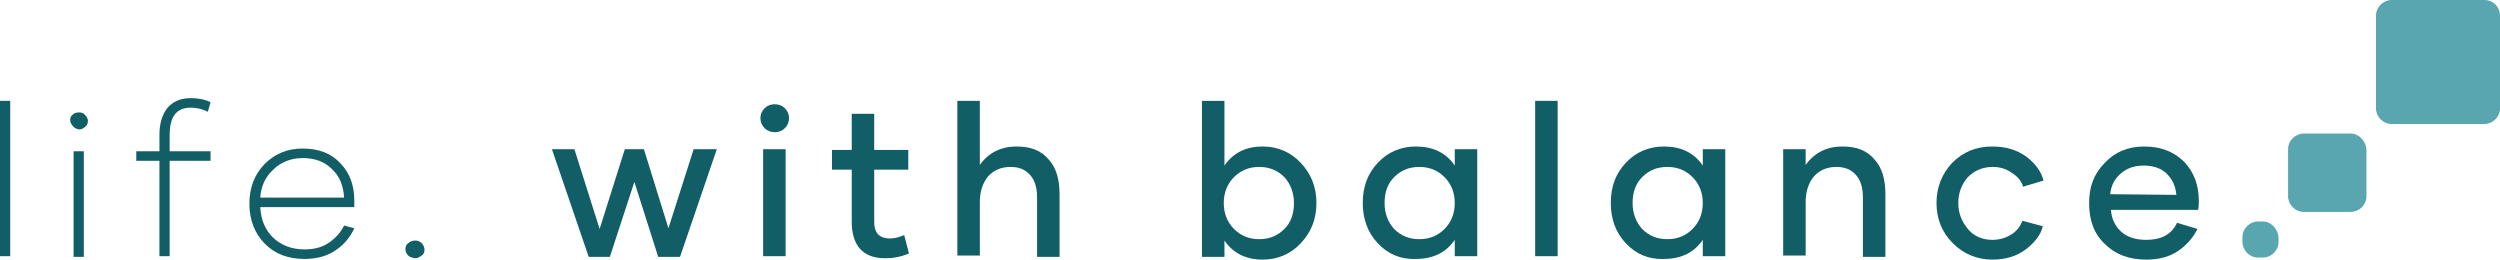
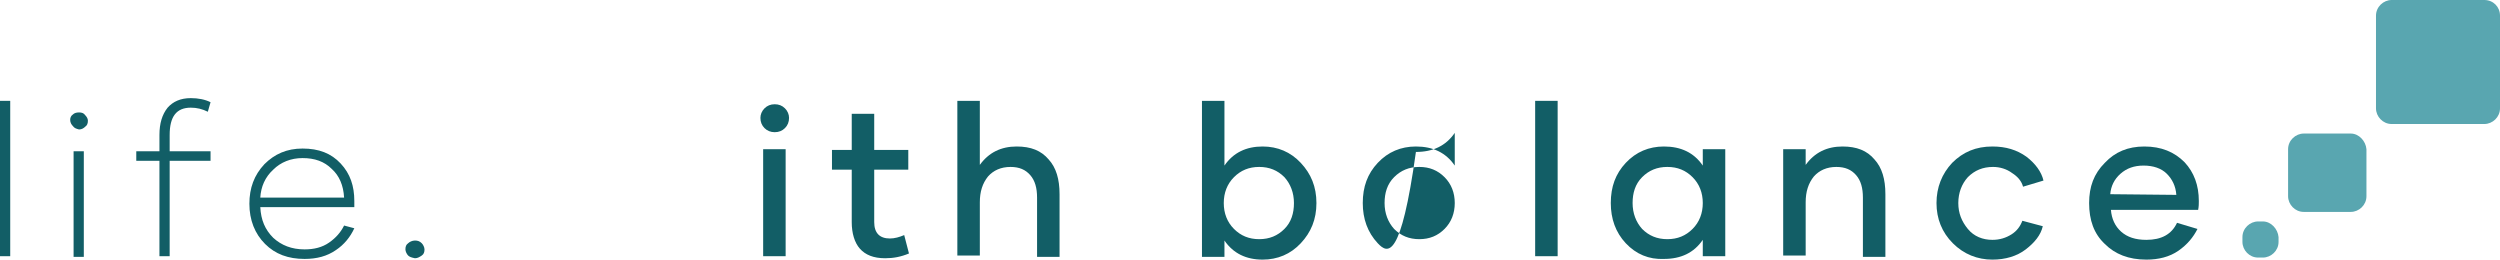
<svg xmlns="http://www.w3.org/2000/svg" version="1.1" x="0px" y="0px" width="366.9px" height="38.1px" viewBox="0 0 366.9 38.1" style="enable-background:new 0 0 366.9 38.1;" xml:space="preserve">
  <defs>
</defs>
  <rect y="14.8" style="fill:#125E66;" width="1.5" height="22.8" />
  <g>
    <path style="fill:#125E66;" d="M10.8,22.2h1.5v15.5h-1.5V22.2z M10.7,18.5c-0.2-0.2-0.4-0.5-0.4-0.9c0-0.3,0.1-0.6,0.4-0.8   c0.2-0.2,0.5-0.3,0.9-0.3c0.4,0,0.7,0.1,0.9,0.4c0.2,0.2,0.4,0.5,0.4,0.8c0,0.4-0.1,0.7-0.4,0.9c-0.2,0.2-0.5,0.4-0.9,0.4   C11.2,18.9,10.9,18.8,10.7,18.5" />
    <path style="fill:#125E66;" d="M24.9,22.2h6v1.4h-6v14h-1.5v-14H20v-1.4h3.4v-2.4c0-1.7,0.4-3,1.2-4c0.8-0.9,1.9-1.4,3.4-1.4   c1.1,0,2.1,0.2,2.9,0.6l-0.4,1.4c-0.8-0.4-1.6-0.6-2.5-0.6c-2.1,0-3.1,1.3-3.1,4V22.2z" />
    <path style="fill:#125E66;" d="M50.5,29c-0.1-1.8-0.7-3.2-1.8-4.2c-1.1-1.1-2.5-1.6-4.3-1.6c-1.7,0-3.2,0.6-4.3,1.7   c-1.2,1.1-1.8,2.5-1.9,4.1L50.5,29z M38.9,35.8c-1.5-1.5-2.3-3.5-2.3-5.9c0-2.3,0.7-4.2,2.2-5.8c1.5-1.5,3.3-2.3,5.6-2.3   c2.4,0,4.2,0.7,5.6,2.2c1.4,1.5,2,3.3,2,5.5c0,0.4,0,0.7,0,0.9H38.2c0.1,1.9,0.7,3.3,1.9,4.5c1.2,1.1,2.7,1.7,4.6,1.7   c1.4,0,2.6-0.3,3.6-1s1.7-1.5,2.2-2.5l1.5,0.4c-0.6,1.3-1.5,2.4-2.7,3.2C48,37.6,46.5,38,44.7,38C42.3,38,40.4,37.3,38.9,35.8" />
    <path style="fill:#125E66;" d="M59.9,37.5c-0.2-0.2-0.4-0.6-0.4-0.9c0-0.4,0.1-0.7,0.4-0.9c0.2-0.2,0.6-0.4,1-0.4   c0.4,0,0.7,0.1,1,0.4c0.2,0.2,0.4,0.6,0.4,0.9c0,0.4-0.1,0.7-0.4,0.9c-0.3,0.2-0.6,0.4-1,0.4C60.4,37.8,60.1,37.7,59.9,37.5" />
  </g>
-   <polygon style="fill:#125E66;" points="101.8,21.9 98.1,33.5 94.5,21.9 91.7,21.9 88,33.6 84.3,21.9 81,21.9 86.4,37.7 89.5,37.7   93.1,26.7 96.6,37.7 99.8,37.7 105.2,21.9 " />
  <g>
    <path style="fill:#125E66;" d="M112,21.9h3.3v15.7H112V21.9z M112.2,18.8c-0.4-0.4-0.6-0.9-0.6-1.5c0-0.5,0.2-1,0.6-1.4   c0.4-0.4,0.9-0.6,1.5-0.6s1.1,0.2,1.5,0.6c0.4,0.4,0.6,0.9,0.6,1.4c0,0.6-0.2,1.1-0.6,1.5c-0.4,0.4-0.9,0.6-1.5,0.6   S112.6,19.2,112.2,18.8" />
    <path style="fill:#125E66;" d="M133.4,37.2c-1.2,0.5-2.3,0.7-3.5,0.7c-1.7,0-2.9-0.5-3.7-1.4c-0.8-0.9-1.2-2.3-1.2-3.9v-7.7h-2.9   v-2.9h2.9v-5.3h3.3v5.3h5v2.9h-5v7.7c0,1.6,0.8,2.4,2.3,2.4c0.7,0,1.4-0.2,2.1-0.5L133.4,37.2z" />
    <path style="fill:#125E66;" d="M153.9,23.4c1.1,1.2,1.6,2.9,1.6,5.1v9.2h-3.3V29c0-1.4-0.3-2.5-1-3.3c-0.7-0.8-1.6-1.2-2.9-1.2   c-1.4,0-2.5,0.5-3.3,1.4c-0.8,1-1.2,2.2-1.2,3.8v7.8h-3.3V14.8h3.3v9.4c1.3-1.8,3.1-2.7,5.4-2.7C151.3,21.5,152.8,22.1,153.9,23.4" />
    <path style="fill:#125E66;" d="M188.5,33.6c1-1,1.4-2.3,1.4-3.8c0-1.5-0.5-2.8-1.4-3.8c-1-1-2.2-1.5-3.7-1.5   c-1.5,0-2.7,0.5-3.7,1.5c-1,1-1.5,2.3-1.5,3.8c0,1.5,0.5,2.8,1.5,3.8c1,1,2.2,1.5,3.7,1.5C186.3,35.1,187.5,34.6,188.5,33.6    M190.9,23.9c1.5,1.6,2.3,3.5,2.3,5.9c0,2.4-0.8,4.3-2.3,5.9c-1.5,1.6-3.4,2.4-5.6,2.4c-2.4,0-4.3-0.9-5.6-2.8v2.4h-3.3V14.8h3.3   v9.5c1.3-1.9,3.2-2.8,5.6-2.8C187.5,21.5,189.4,22.3,190.9,23.9" />
-     <path style="fill:#125E66;" d="M212,33.6c1-1,1.5-2.3,1.5-3.8c0-1.5-0.5-2.8-1.5-3.8c-1-1-2.2-1.5-3.7-1.5c-1.5,0-2.7,0.5-3.7,1.5   c-1,1-1.4,2.3-1.4,3.8c0,1.5,0.5,2.8,1.4,3.8c1,1,2.2,1.5,3.7,1.5C209.8,35.1,211,34.6,212,33.6 M202.2,35.7   c-1.5-1.6-2.2-3.6-2.2-5.9c0-2.4,0.7-4.3,2.2-5.9c1.5-1.6,3.4-2.4,5.6-2.4c2.5,0,4.4,0.9,5.7,2.8v-2.4h3.3v15.7h-3.3v-2.4   c-1.3,1.9-3.2,2.8-5.7,2.8C205.6,38.1,203.7,37.3,202.2,35.7" />
+     <path style="fill:#125E66;" d="M212,33.6c1-1,1.5-2.3,1.5-3.8c0-1.5-0.5-2.8-1.5-3.8c-1-1-2.2-1.5-3.7-1.5c-1.5,0-2.7,0.5-3.7,1.5   c-1,1-1.4,2.3-1.4,3.8c0,1.5,0.5,2.8,1.4,3.8c1,1,2.2,1.5,3.7,1.5C209.8,35.1,211,34.6,212,33.6 M202.2,35.7   c-1.5-1.6-2.2-3.6-2.2-5.9c0-2.4,0.7-4.3,2.2-5.9c1.5-1.6,3.4-2.4,5.6-2.4c2.5,0,4.4,0.9,5.7,2.8v-2.4h3.3h-3.3v-2.4   c-1.3,1.9-3.2,2.8-5.7,2.8C205.6,38.1,203.7,37.3,202.2,35.7" />
  </g>
  <rect x="225.3" y="14.8" style="fill:#125E66;" width="3.3" height="22.8" />
  <g>
    <path style="fill:#125E66;" d="M248.4,33.6c1-1,1.5-2.3,1.5-3.8c0-1.5-0.5-2.8-1.5-3.8c-1-1-2.2-1.5-3.7-1.5   c-1.5,0-2.7,0.5-3.7,1.5c-1,1-1.4,2.3-1.4,3.8c0,1.5,0.5,2.8,1.4,3.8c1,1,2.2,1.5,3.7,1.5C246.2,35.1,247.4,34.6,248.4,33.6    M238.6,35.7c-1.5-1.6-2.2-3.6-2.2-5.9c0-2.4,0.7-4.3,2.2-5.9c1.5-1.6,3.4-2.4,5.6-2.4c2.5,0,4.4,0.9,5.7,2.8v-2.4h3.3v15.7h-3.3   v-2.4c-1.3,1.9-3.2,2.8-5.7,2.8C242,38.1,240.1,37.3,238.6,35.7" />
    <path style="fill:#125E66;" d="M275.1,23.4c1.1,1.2,1.6,2.9,1.6,5.1v9.2h-3.3V29c0-1.4-0.3-2.5-1-3.3c-0.7-0.8-1.6-1.2-2.9-1.2   c-1.4,0-2.5,0.5-3.3,1.4c-0.8,1-1.2,2.2-1.2,3.8v7.8h-3.3V21.9h3.3v2.3c1.3-1.8,3.1-2.7,5.4-2.7C272.5,21.5,274,22.1,275.1,23.4" />
    <path style="fill:#125E66;" d="M286.6,35.7c-1.6-1.6-2.4-3.6-2.4-5.9s0.8-4.3,2.3-5.9c1.6-1.6,3.5-2.4,5.9-2.4c2,0,3.6,0.5,5,1.5   c1.3,1,2.2,2.2,2.5,3.5l-3,0.9c-0.2-0.8-0.8-1.5-1.6-2c-0.8-0.6-1.8-0.9-2.8-0.9c-1.5,0-2.7,0.5-3.7,1.5c-0.9,1-1.4,2.3-1.4,3.8   c0,1.5,0.5,2.7,1.4,3.8c0.9,1.1,2.2,1.6,3.6,1.6c1.1,0,2-0.3,2.8-0.8c0.8-0.5,1.3-1.2,1.6-2l3,0.8c-0.3,1.3-1.2,2.4-2.5,3.4   c-1.3,1-3,1.5-4.9,1.5C290.2,38.1,288.2,37.3,286.6,35.7" />
    <path style="fill:#125E66;" d="M319.4,28.6c-0.1-1.3-0.6-2.3-1.4-3.1c-0.8-0.8-2-1.2-3.4-1.2c-1.4,0-2.5,0.4-3.4,1.2   c-0.9,0.8-1.4,1.8-1.5,3L319.4,28.6z M308.9,35.8c-1.6-1.5-2.3-3.5-2.3-6c0-2.4,0.7-4.3,2.3-5.9c1.5-1.6,3.4-2.4,5.8-2.4   c2.5,0,4.4,0.8,5.9,2.3c1.4,1.5,2.1,3.4,2.1,5.7c0,0.4,0,0.8-0.1,1.3h-12.8c0.1,1.3,0.6,2.4,1.5,3.2c0.9,0.8,2.1,1.2,3.7,1.2   c2.2,0,3.7-0.8,4.5-2.5l3,0.9c-0.6,1.2-1.5,2.3-2.8,3.2c-1.3,0.9-2.9,1.3-4.7,1.3C312.4,38.1,310.4,37.3,308.9,35.8" />
    <path style="fill:#59A6B0;" d="M332.1,32.5h-0.7c-1.2,0-2.3,1-2.3,2.3v0.7c0,1.2,1,2.3,2.3,2.3h0.7c1.2,0,2.3-1,2.3-2.3v-0.7   C334.3,33.6,333.3,32.5,332.1,32.5" />
    <path style="fill:#59A6B0;" d="M345,19.6h-6.9c-1.2,0-2.3,1-2.3,2.3v6.9c0,1.2,1,2.3,2.3,2.3h6.9c1.2,0,2.3-1,2.3-2.3v-6.9   C347.2,20.7,346.2,19.6,345,19.6" />
    <path style="fill:#59A6B0;" d="M364.6,0H351c-1.2,0-2.3,1-2.3,2.3v13.6c0,1.2,1,2.3,2.3,2.3h13.6c1.2,0,2.3-1,2.3-2.3V2.3   C366.9,1,365.9,0,364.6,0" />
  </g>
</svg>